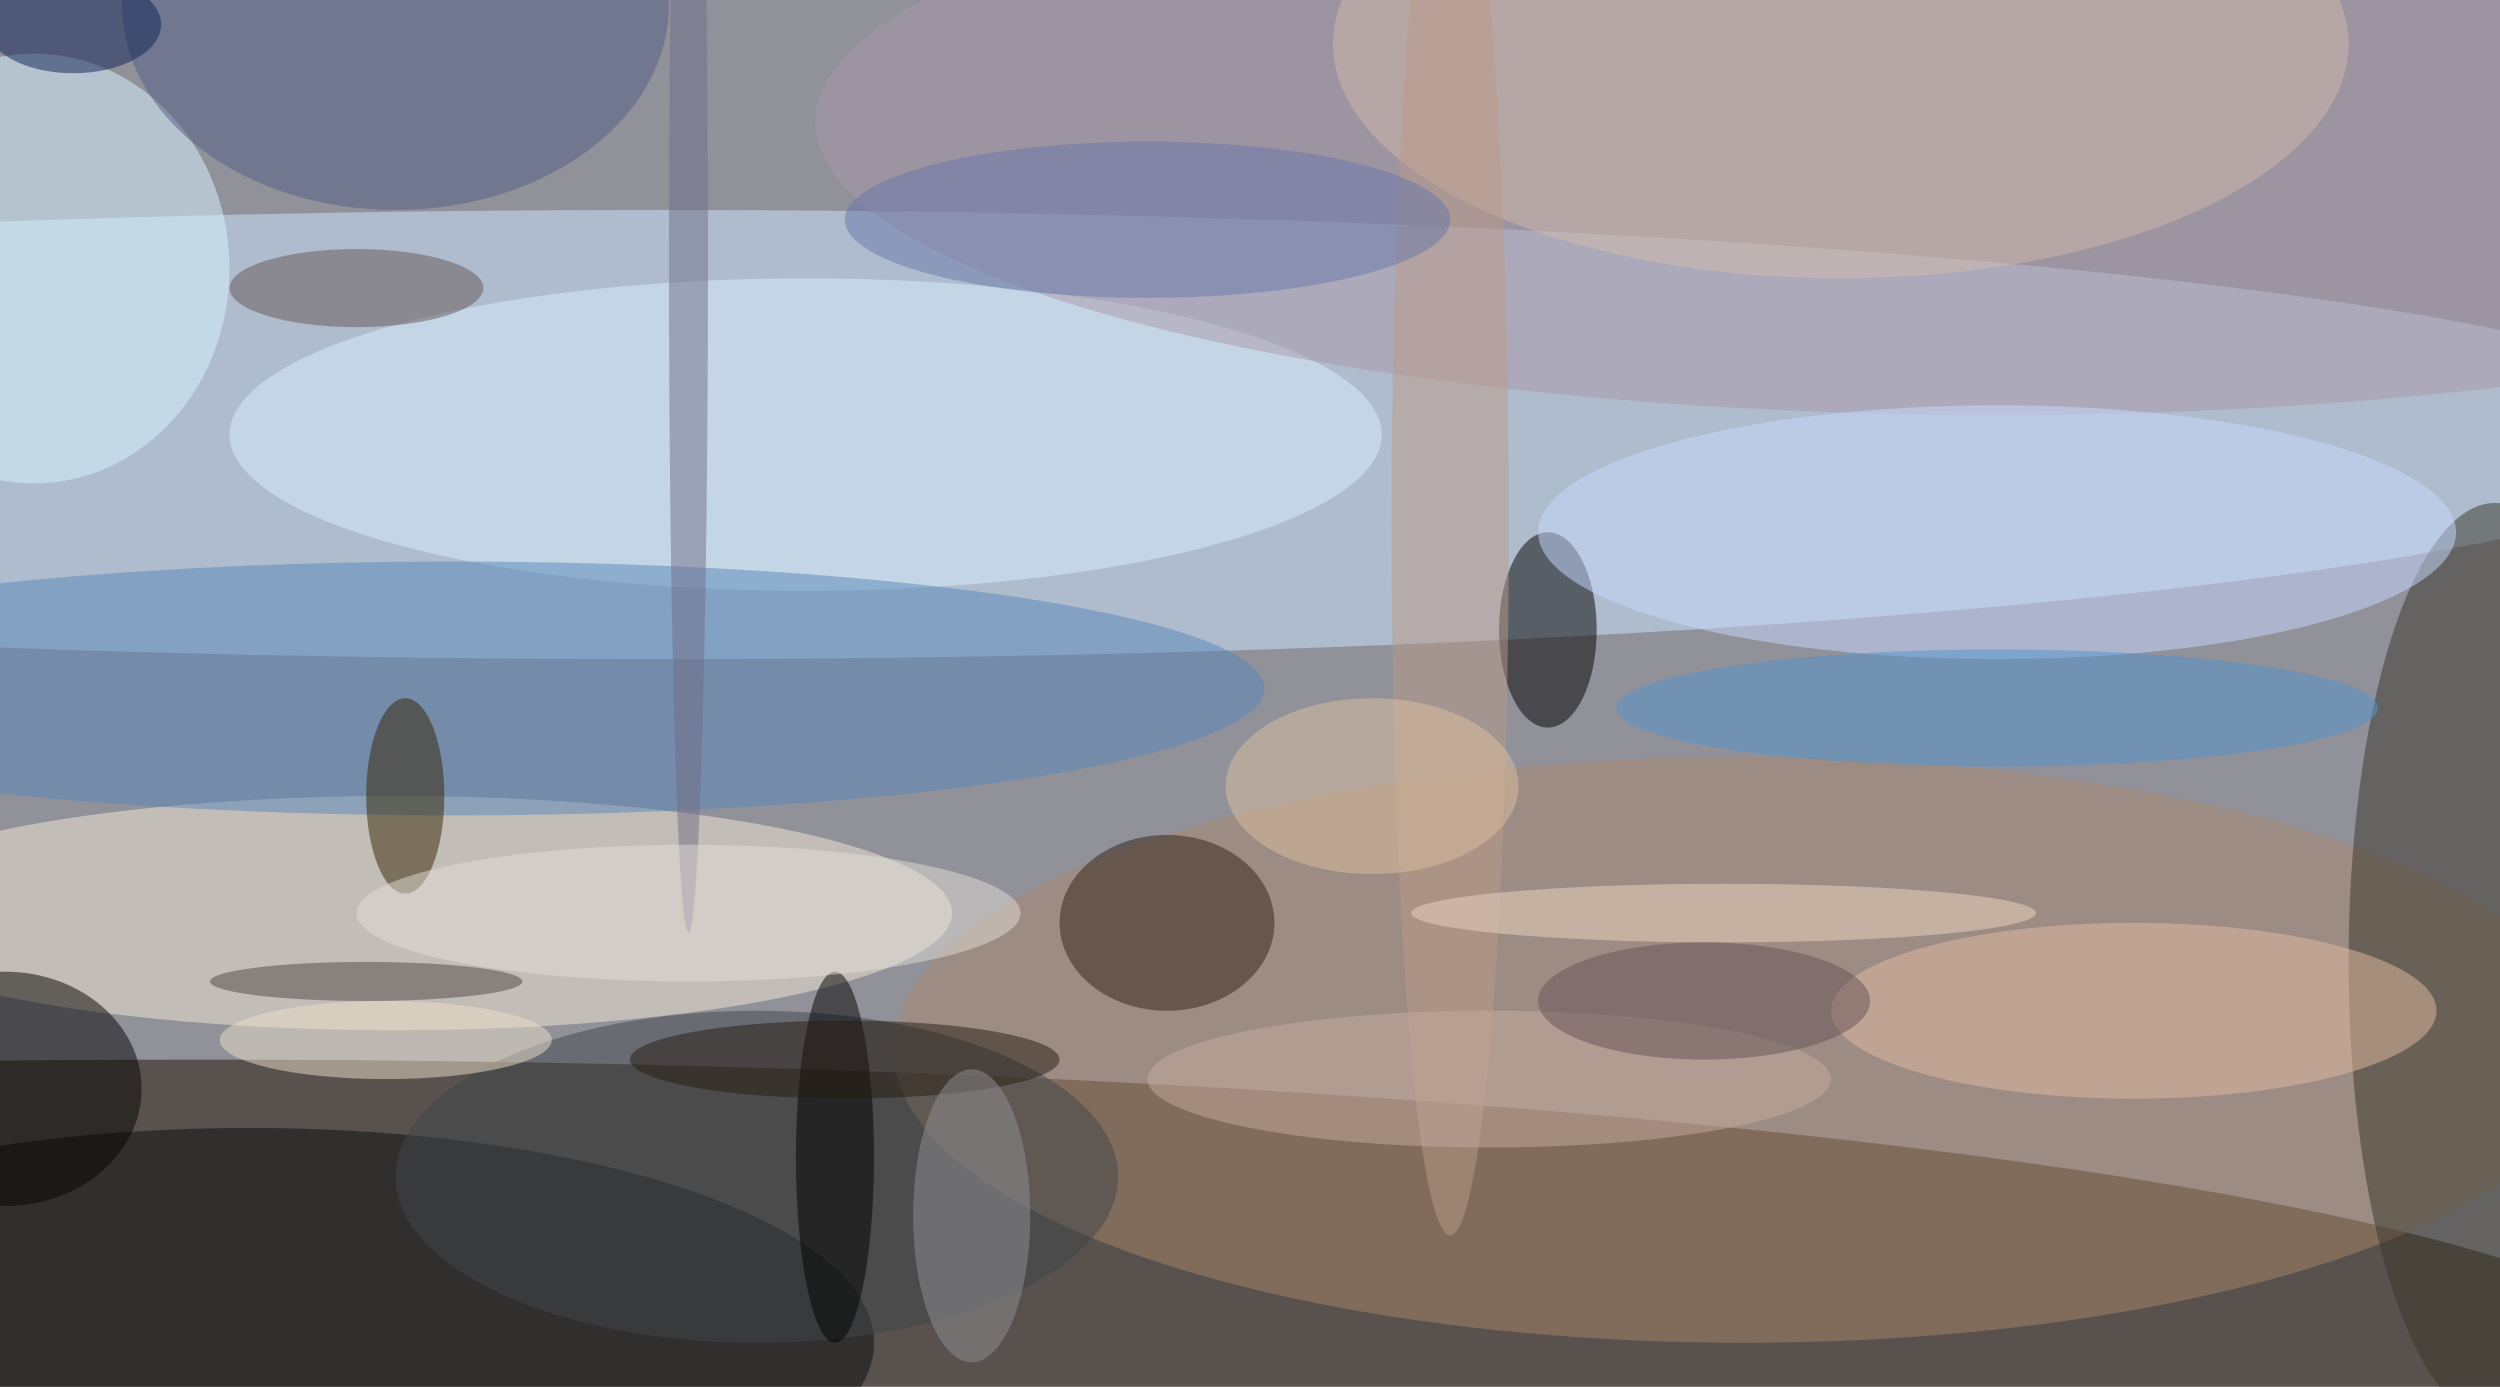
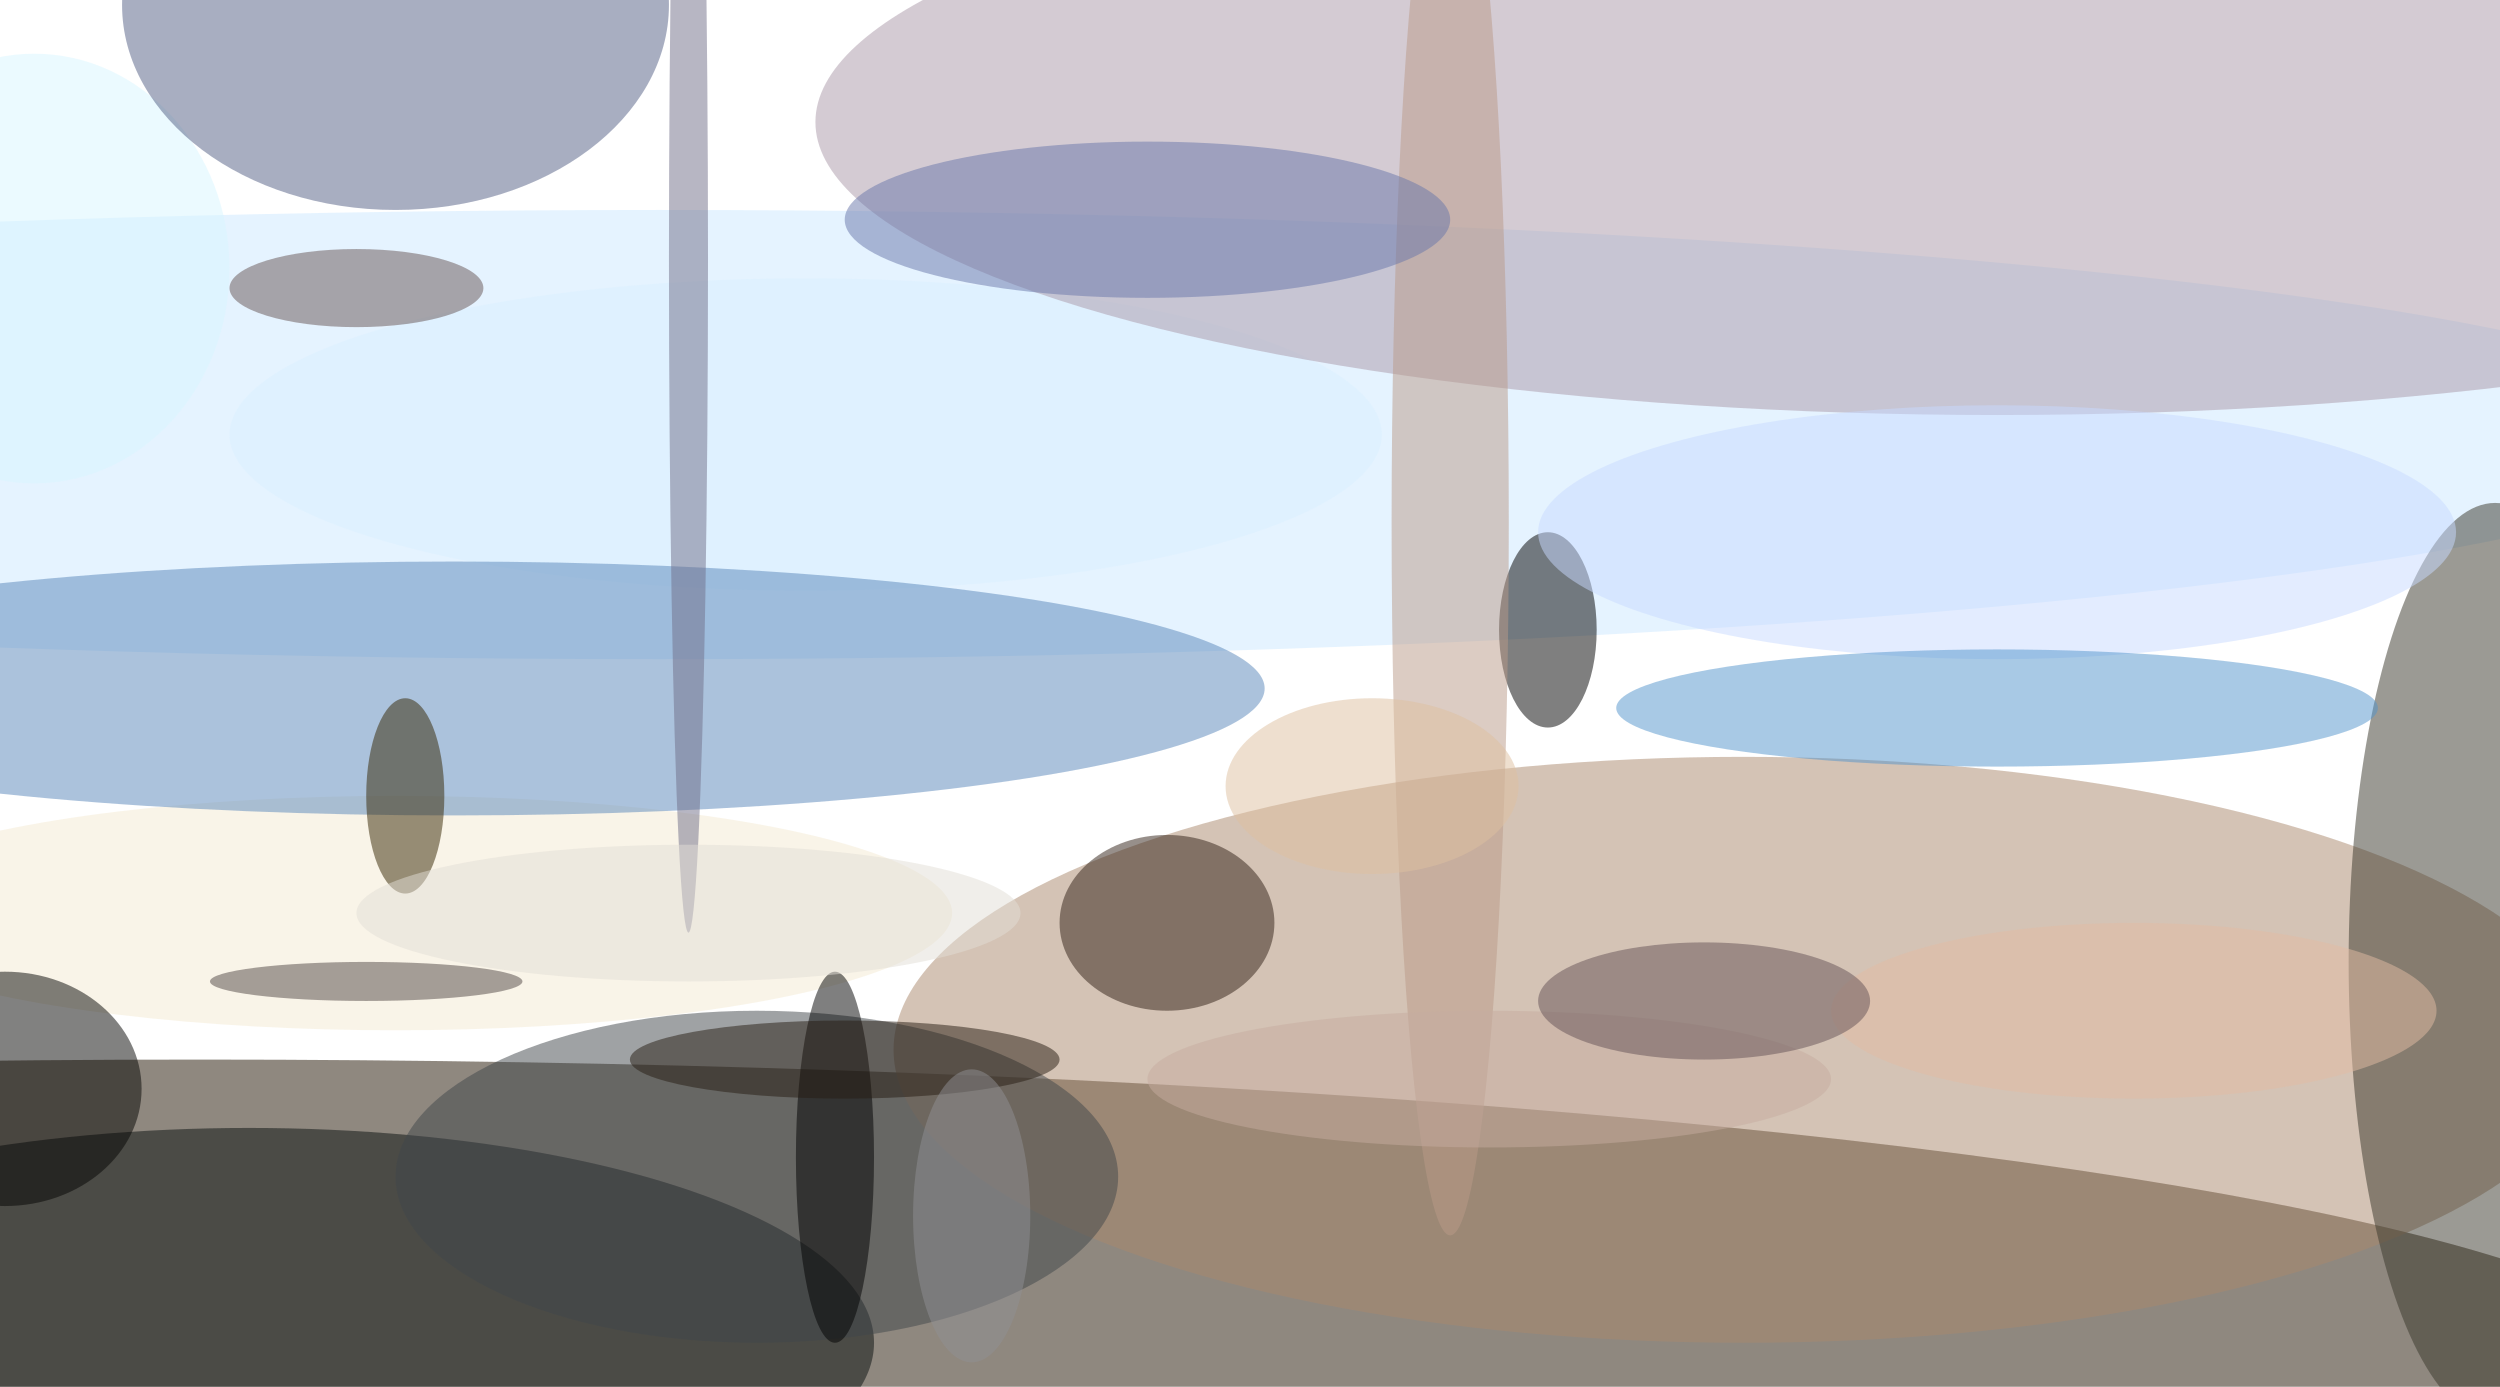
<svg xmlns="http://www.w3.org/2000/svg" width="1024" height="568">
-   <path fill="#91919a" d="M0 0h1024v568H0z" />
  <g fill-opacity=".502" transform="matrix(4 0 0 4 2 2)">
    <ellipse cx="20" cy="141" fill="#211200" rx="255" ry="33" />
    <ellipse cx="67" cy="44" fill="#cce7ff" rx="213" ry="23" />
    <ellipse cx="178" cy="107" fill="#a9886c" rx="87" ry="30" />
    <ellipse cx="40" cy="93" fill="#f3e9d2" rx="57" ry="12" />
    <ellipse cx="25" cy="137" fill="#080e0f" rx="64" ry="22" />
    <ellipse cx="255" cy="98" fill="#39362b" rx="15" ry="47" />
    <ellipse cx="82" cy="44" fill="#daf0ff" rx="59" ry="16" />
    <ellipse cx="204" cy="12" fill="#aa98a7" rx="121" ry="30" />
    <ellipse cx="158" cy="64" rx="5" ry="10" />
    <ellipse cx="3" cy="27" fill="#d7f6ff" rx="20" ry="22" />
    <ellipse cx="77" cy="120" fill="#41474a" rx="37" ry="17" />
    <ellipse cx="204" cy="54" fill="#c8dafe" rx="47" ry="13" />
    <ellipse cy="111" fill="#040503" rx="14" ry="12" />
    <ellipse cx="46" cy="70" fill="#5985ba" rx="83" ry="13" />
    <ellipse cx="119" cy="94" fill="#302117" rx="11" ry="9" />
-     <ellipse cx="188" cy="4" fill="#cfb9ab" rx="52" ry="24" />
    <ellipse cx="41" cy="81" fill="#342500" rx="4" ry="10" />
    <ellipse cx="218" cy="103" fill="#e2bca3" rx="31" ry="9" />
    <ellipse cx="85" cy="118" rx="4" ry="19" />
    <ellipse cx="40" fill="#525e83" rx="28" ry="21" />
    <ellipse cx="148" cy="53" fill="#b99987" rx="6" ry="73" />
    <ellipse cx="117" cy="22" fill="#6877a9" rx="31" ry="8" />
-     <ellipse cx="176" cy="93" fill="#ecd6c2" rx="32" ry="3" />
    <ellipse cx="204" cy="72" fill="#5293cc" rx="39" ry="6" />
    <ellipse cx="152" cy="110" fill="#c5aca0" rx="35" ry="7" />
-     <ellipse cx="7" cy="2" fill="#0e2355" rx="9" ry="5" />
    <ellipse cx="36" cy="29" fill="#675454" rx="13" ry="4" />
    <ellipse cx="70" cy="26" fill="#706e87" rx="2" ry="69" />
    <ellipse cx="86" cy="108" fill="#261d13" rx="22" ry="4" />
    <ellipse cx="37" cy="100" fill="#514644" rx="16" ry="2" />
    <ellipse cx="174" cy="102" fill="#645356" rx="17" ry="6" />
-     <ellipse cx="39" cy="106" fill="#ebdfca" rx="17" ry="4" />
    <ellipse cx="99" cy="124" fill="#8f8f94" rx="6" ry="15" />
    <ellipse cx="70" cy="93" fill="#e2ddd6" rx="34" ry="7" />
    <ellipse cx="140" cy="80" fill="#ddbfa0" rx="15" ry="9" />
  </g>
</svg>